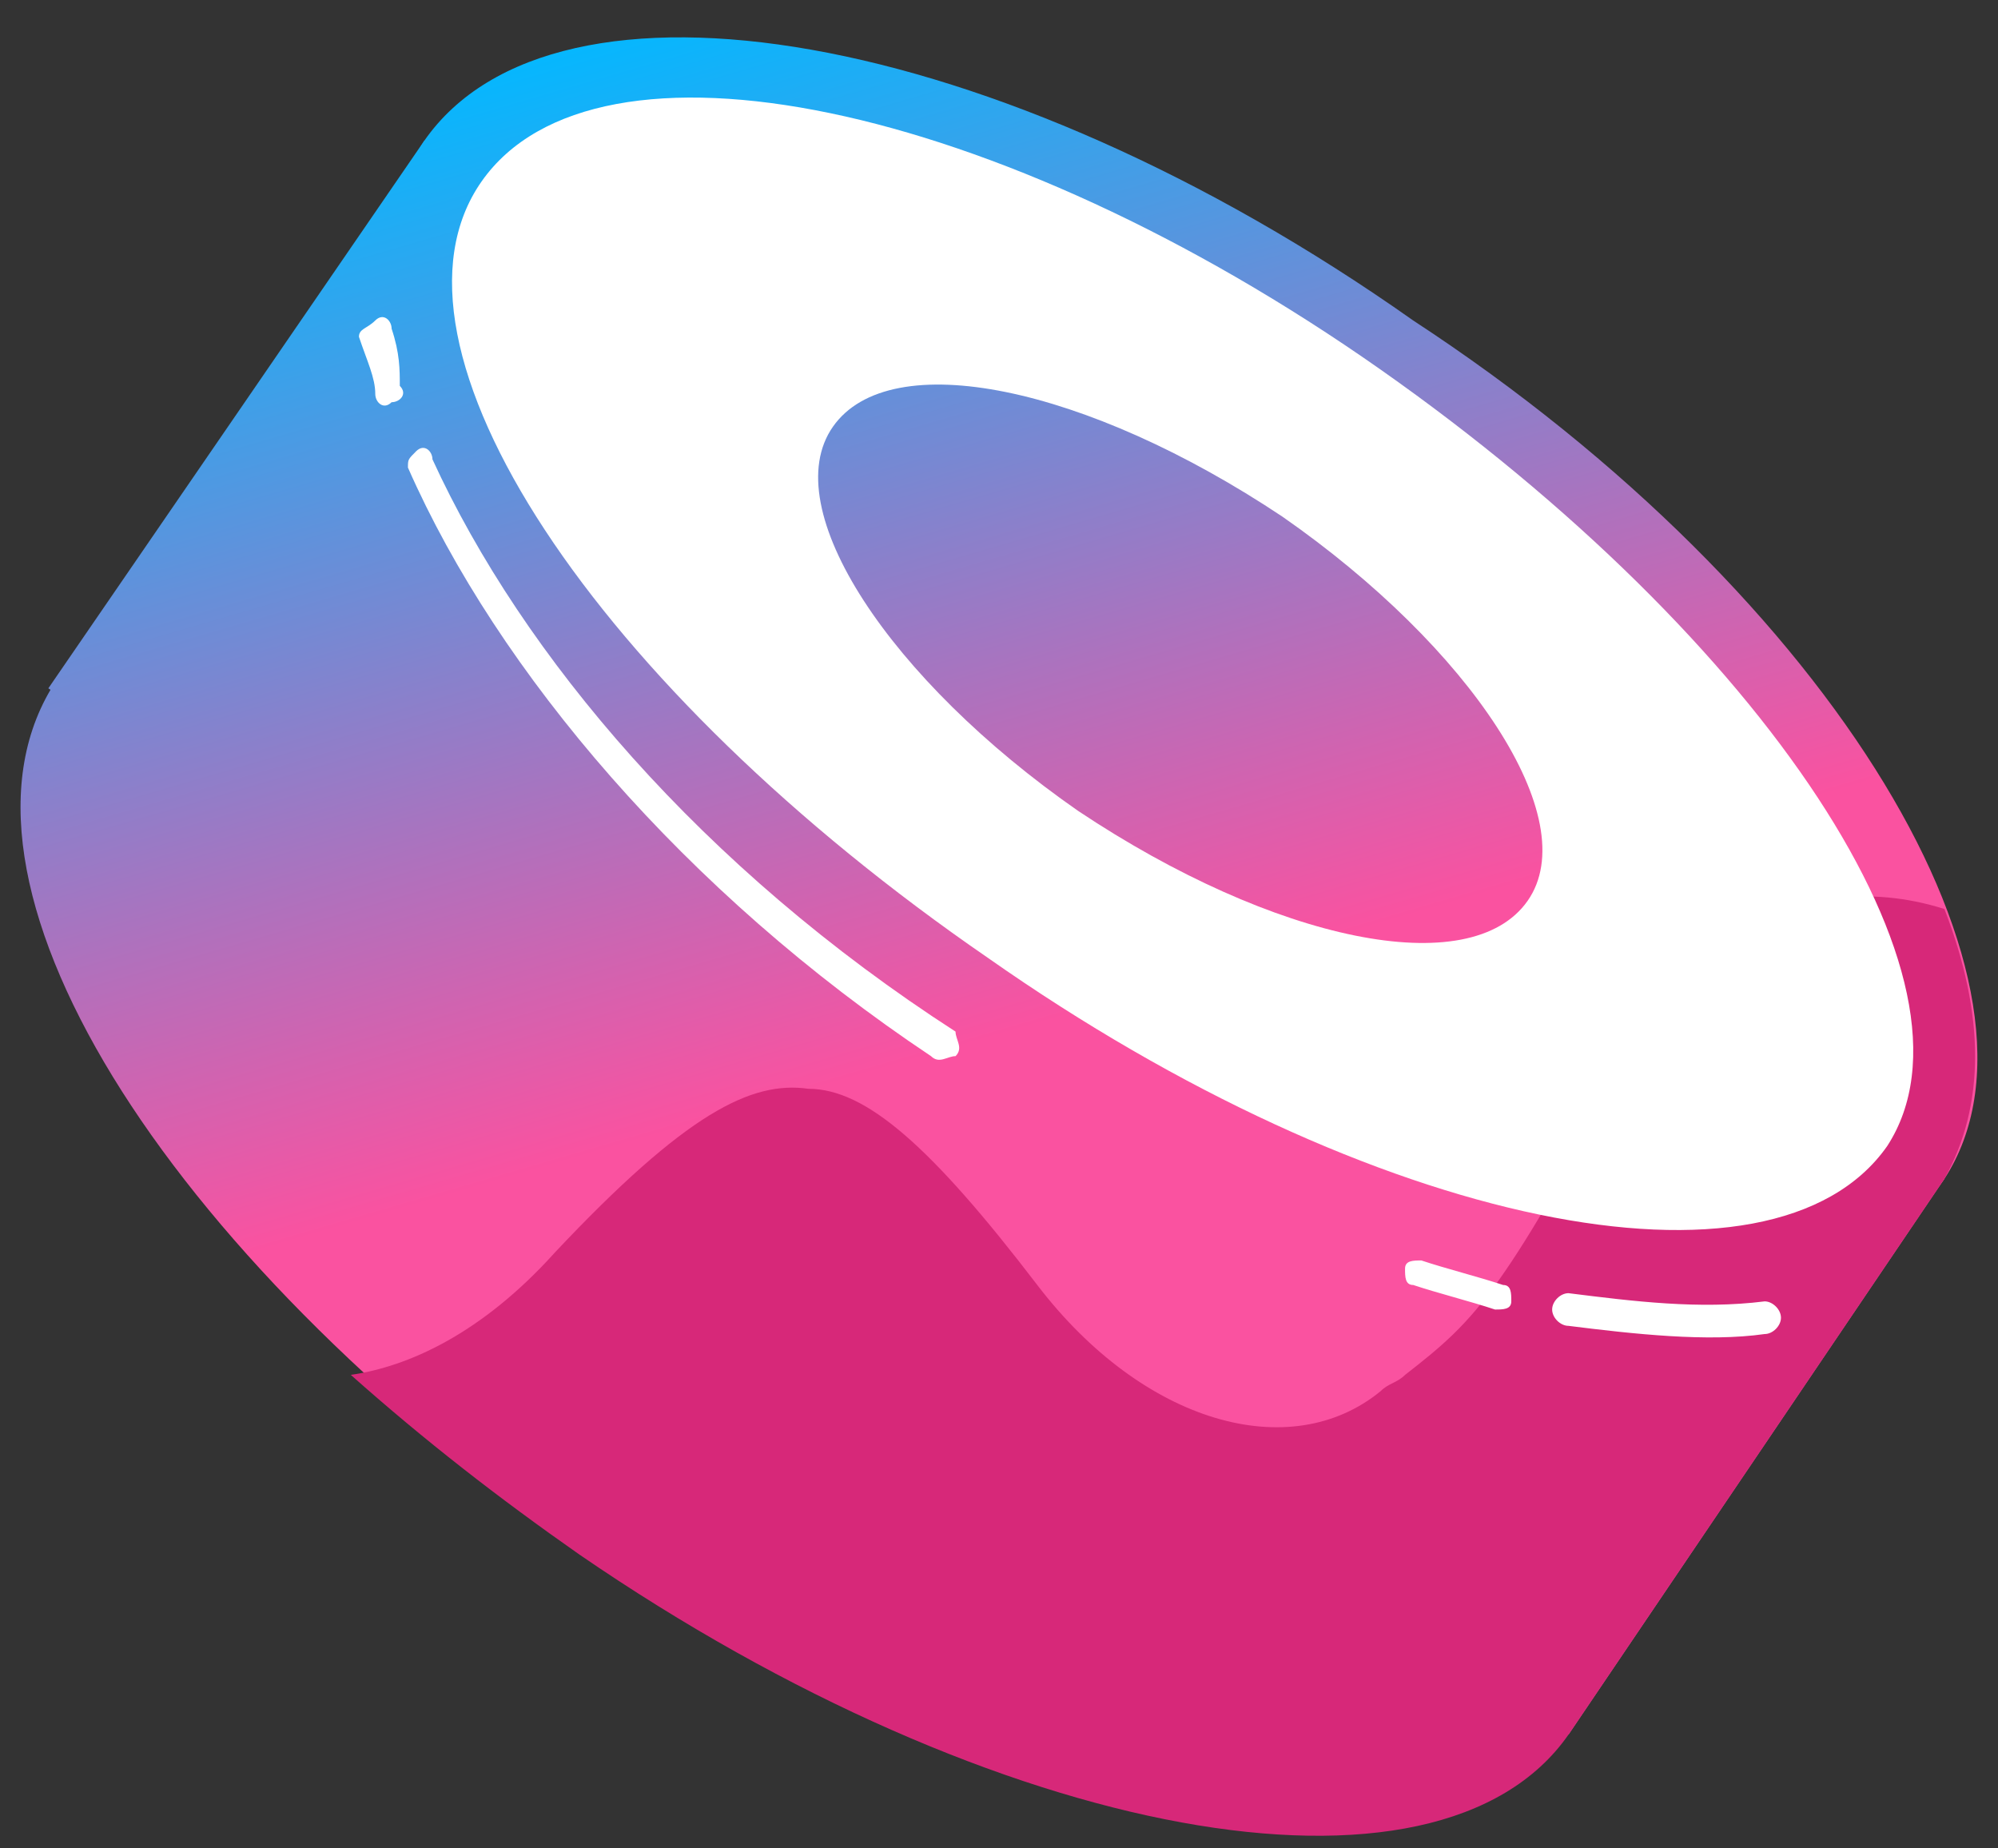
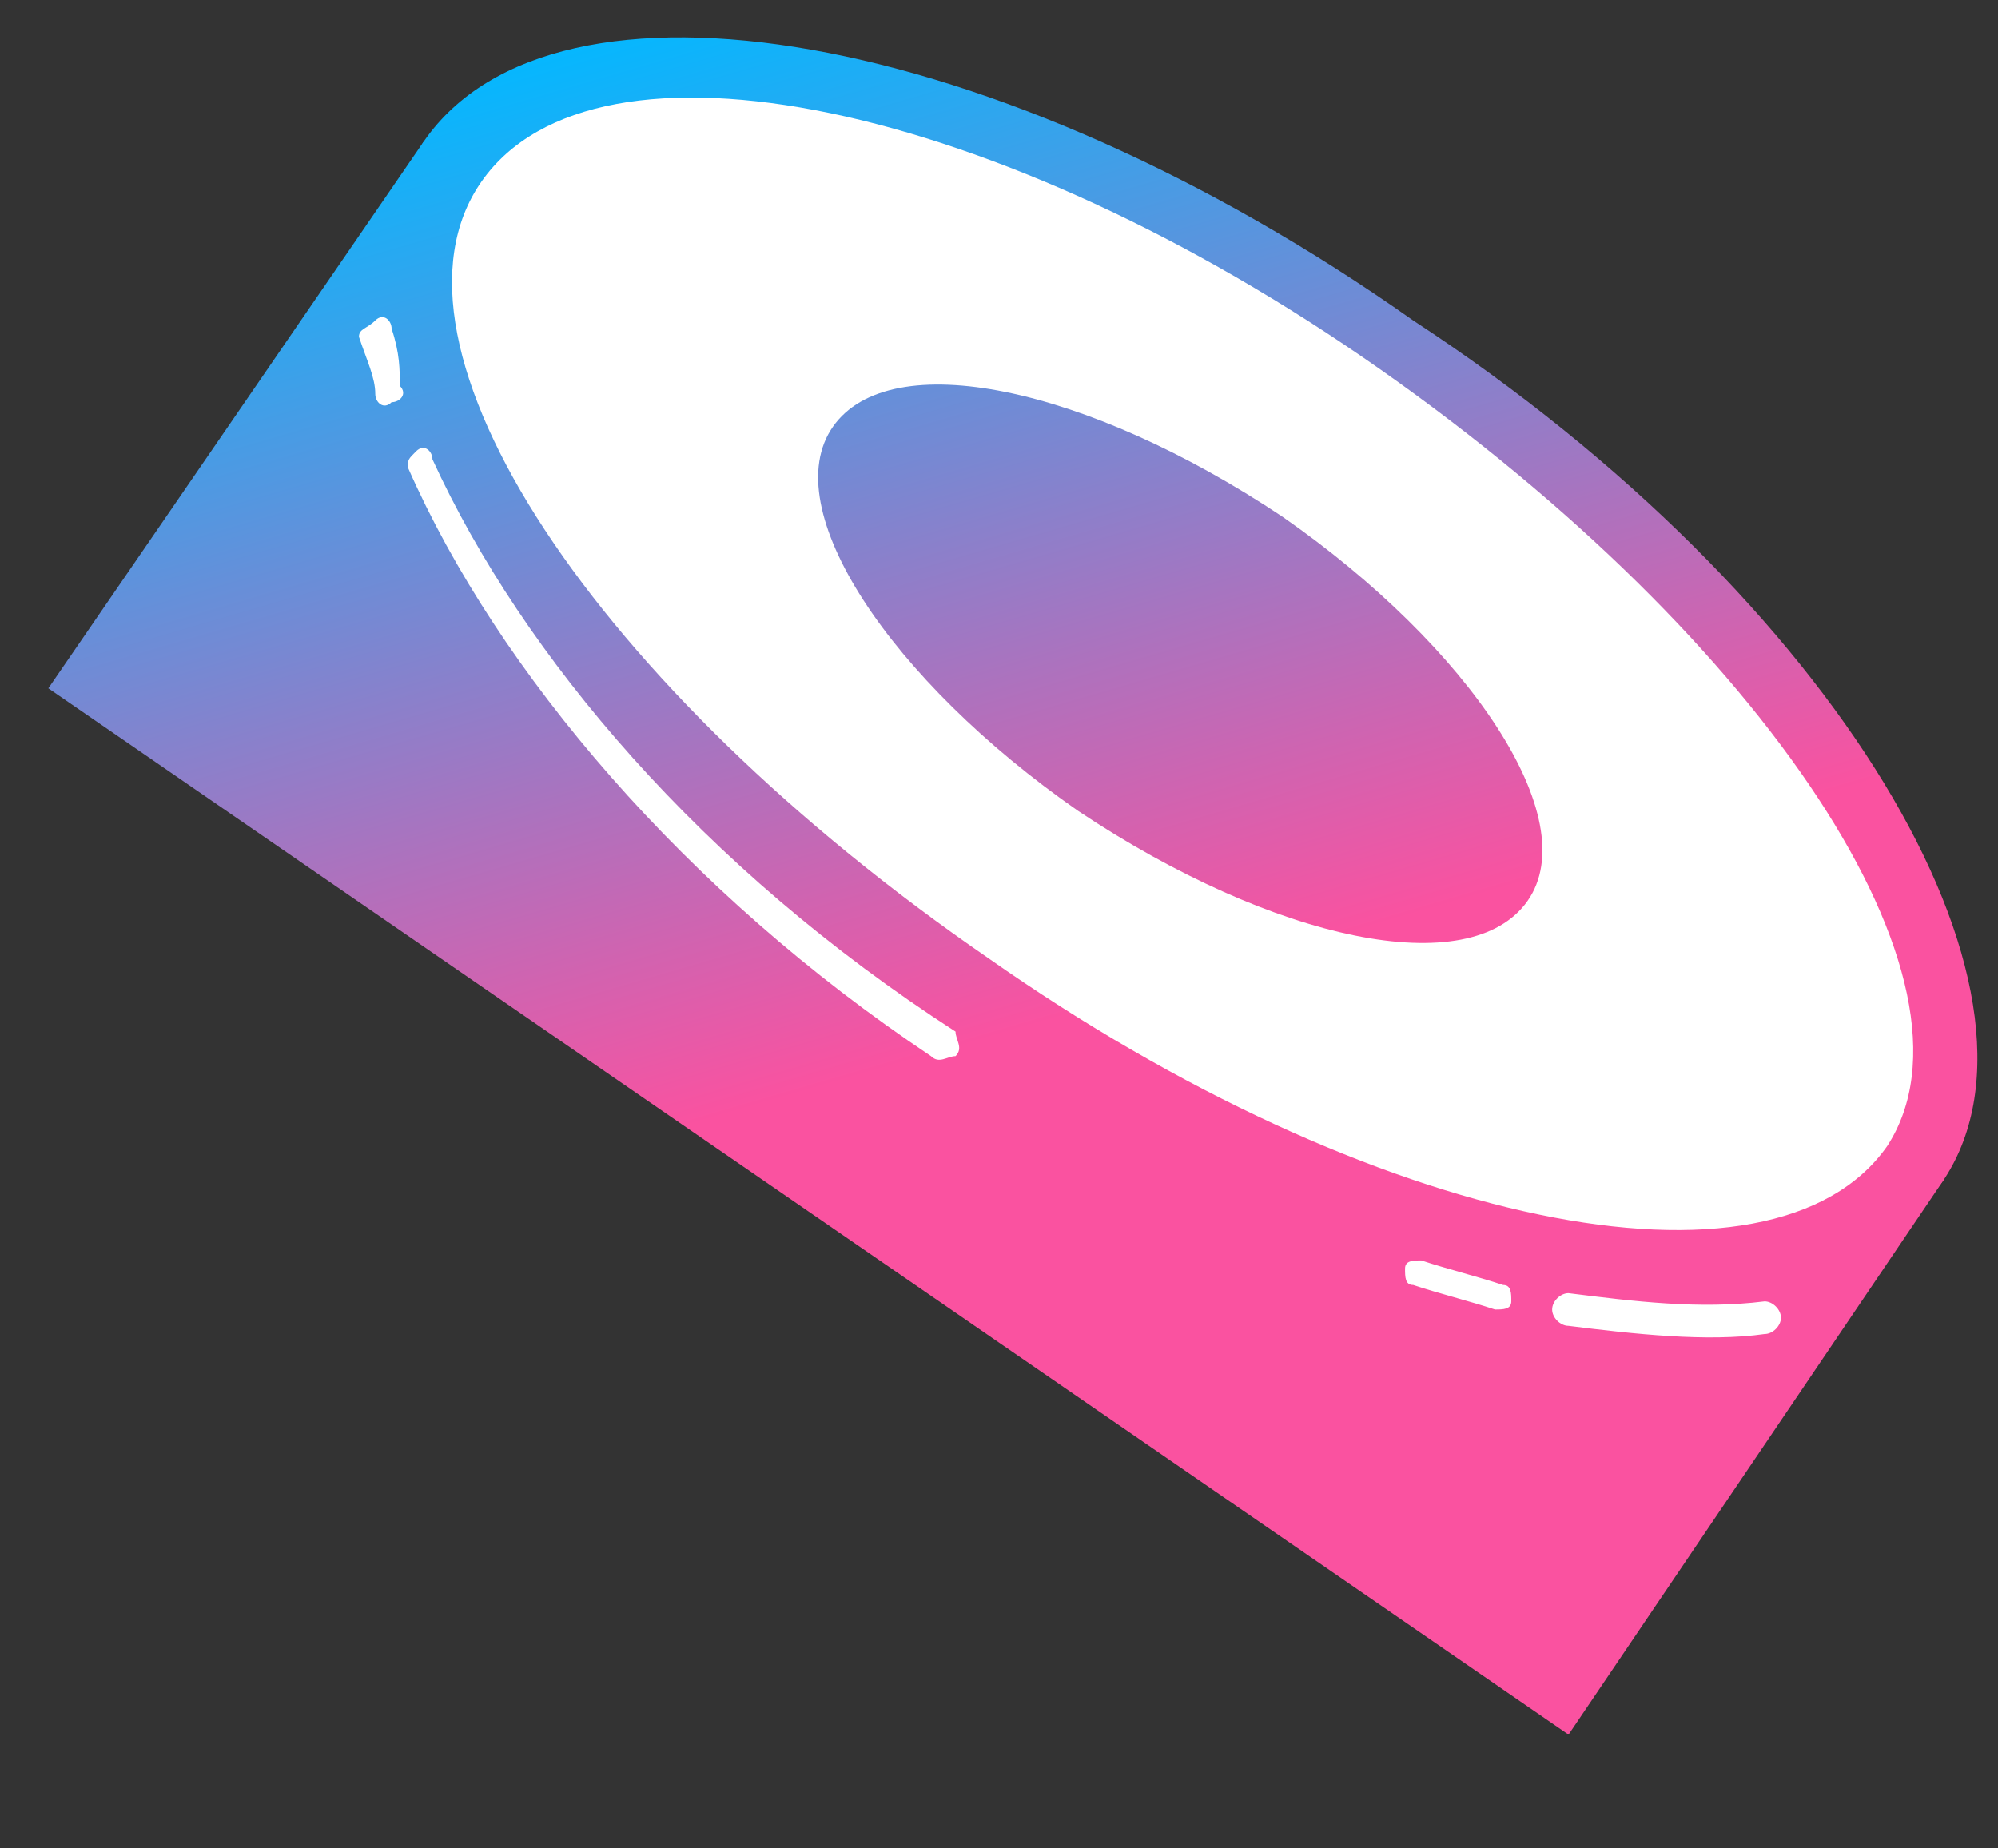
<svg xmlns="http://www.w3.org/2000/svg" width="40" height="37" viewBox="0 0 40 37" fill="none">
  <rect x="0" y="0" width="40" height="37" fill="#333333" stroke="none" />
  <path d="M8.495 2.816L38.928 23.595l-7.526 11.126L.968 13.778 8.495 2.816z" fill="url(#paint0_linear_32031330)" />
  <path d="M38.928 23.595c-2.618 3.763-11.453 2.291-19.798-3.6C10.622 14.269 6.04 6.579 8.495 2.816 11.113-.947 19.948.525 28.292 6.415 36.8 11.978 41.382 19.832 38.928 23.595z" fill="url(#paint1_linear_32031330)" />
-   <path d="M31.401 34.558c-2.618 3.763-11.453 2.291-19.798-3.6C3.259 25.068-1.486 17.541 1.132 13.615 3.75 9.851 12.585 11.324 20.93 17.214c8.345 5.89 12.926 13.58 10.472 17.343z" fill="url(#paint2_linear_32031330)" />
-   <path d="M38.928 23.595l-7.526 11.126c-2.618 3.763-11.453 2.127-19.798-3.6-1.636-1.145-3.109-2.291-4.581-3.6 1.145-.164 2.618-.818 4.09-2.454 2.618-2.781 3.927-3.436 5.072-3.272 1.145 0 2.454 1.145 4.581 3.927 2.127 2.781 5.072 3.599 6.872 2.127.164-.164.327-.164.491-.327 1.472-1.145 1.963-1.636 4.745-6.872.654-1.309 2.945-3.436 6.054-2.454.818 2.127.818 3.927 0 5.399z" fill="#D72879" />
  <path fill-rule="evenodd" clip-rule="evenodd" d="M37.782 22.941c-2.291 3.272-10.308 1.636-17.998-3.763C11.931 13.778 7.349 6.906 9.64 3.634 11.931.362 19.948 1.998 27.638 7.397c7.69 5.399 12.271 12.271 10.144 15.544zm-7.199-4.909c-1.145 1.636-5.072.818-8.999-1.8-3.763-2.618-6.054-6.054-4.909-7.69 1.145-1.636 5.072-.818 8.999 1.8 3.763 2.618 6.054 6.054 4.909 7.69z" fill="#fff" />
  <path d="M7.84 6.579c0-.164-.164-.327-.327-.164-.164.164-.327.164-.327.327.164.491.327.818.327 1.145 0 .164.164.327.327.164.164 0 .327-.164.164-.327 0-.327 0-.654-.164-1.145zM8.658 9.197c0-.164-.164-.327-.327-.164-.164.164-.164.164-.164.327C9.967 13.451 13.73 17.869 18.639 21.141c.164.164.327 0 .491 0 .164-.164 0-.327 0-.491-5.072-3.272-8.672-7.526-10.471-11.453zM28.456 25.231c-.164 0-.327 0-.327.164 0 .164 0 .327.164.327.491.164 1.145.327 1.636.491.164 0 .327 0 .327-.164s0-.327-.164-.327c-.491-.164-1.145-.327-1.636-.491zM31.401 25.886c-.164 0-.327.164-.327.327 0 .164.164.327.327.327 1.309.164 2.781.327 3.927.164.164 0 .327-.164.327-.327s-.164-.327-.327-.327c-1.309.164-2.618 0-3.927-.164z" fill="#fff" />
  <defs>
    <linearGradient id="paint0_linear_32031330" x1="14.457" y1="-.139" x2="20.492" y2="20.586" gradientUnits="userSpaceOnUse">
      <stop stop-color="#03B8FF" />
      <stop offset="1" stop-color="#FA52A0" />
    </linearGradient>
    <linearGradient id="paint1_linear_32031330" x1="19.427" y1="-1.586" x2="25.463" y2="19.138" gradientUnits="userSpaceOnUse">
      <stop stop-color="#03B8FF" />
      <stop offset="1" stop-color="#FA52A0" />
    </linearGradient>
    <linearGradient id="paint2_linear_32031330" x1="9.503" y1="1.304" x2="15.538" y2="22.029" gradientUnits="userSpaceOnUse">
      <stop stop-color="#03B8FF" />
      <stop offset="1" stop-color="#FA52A0" />
    </linearGradient>
  </defs>
</svg>